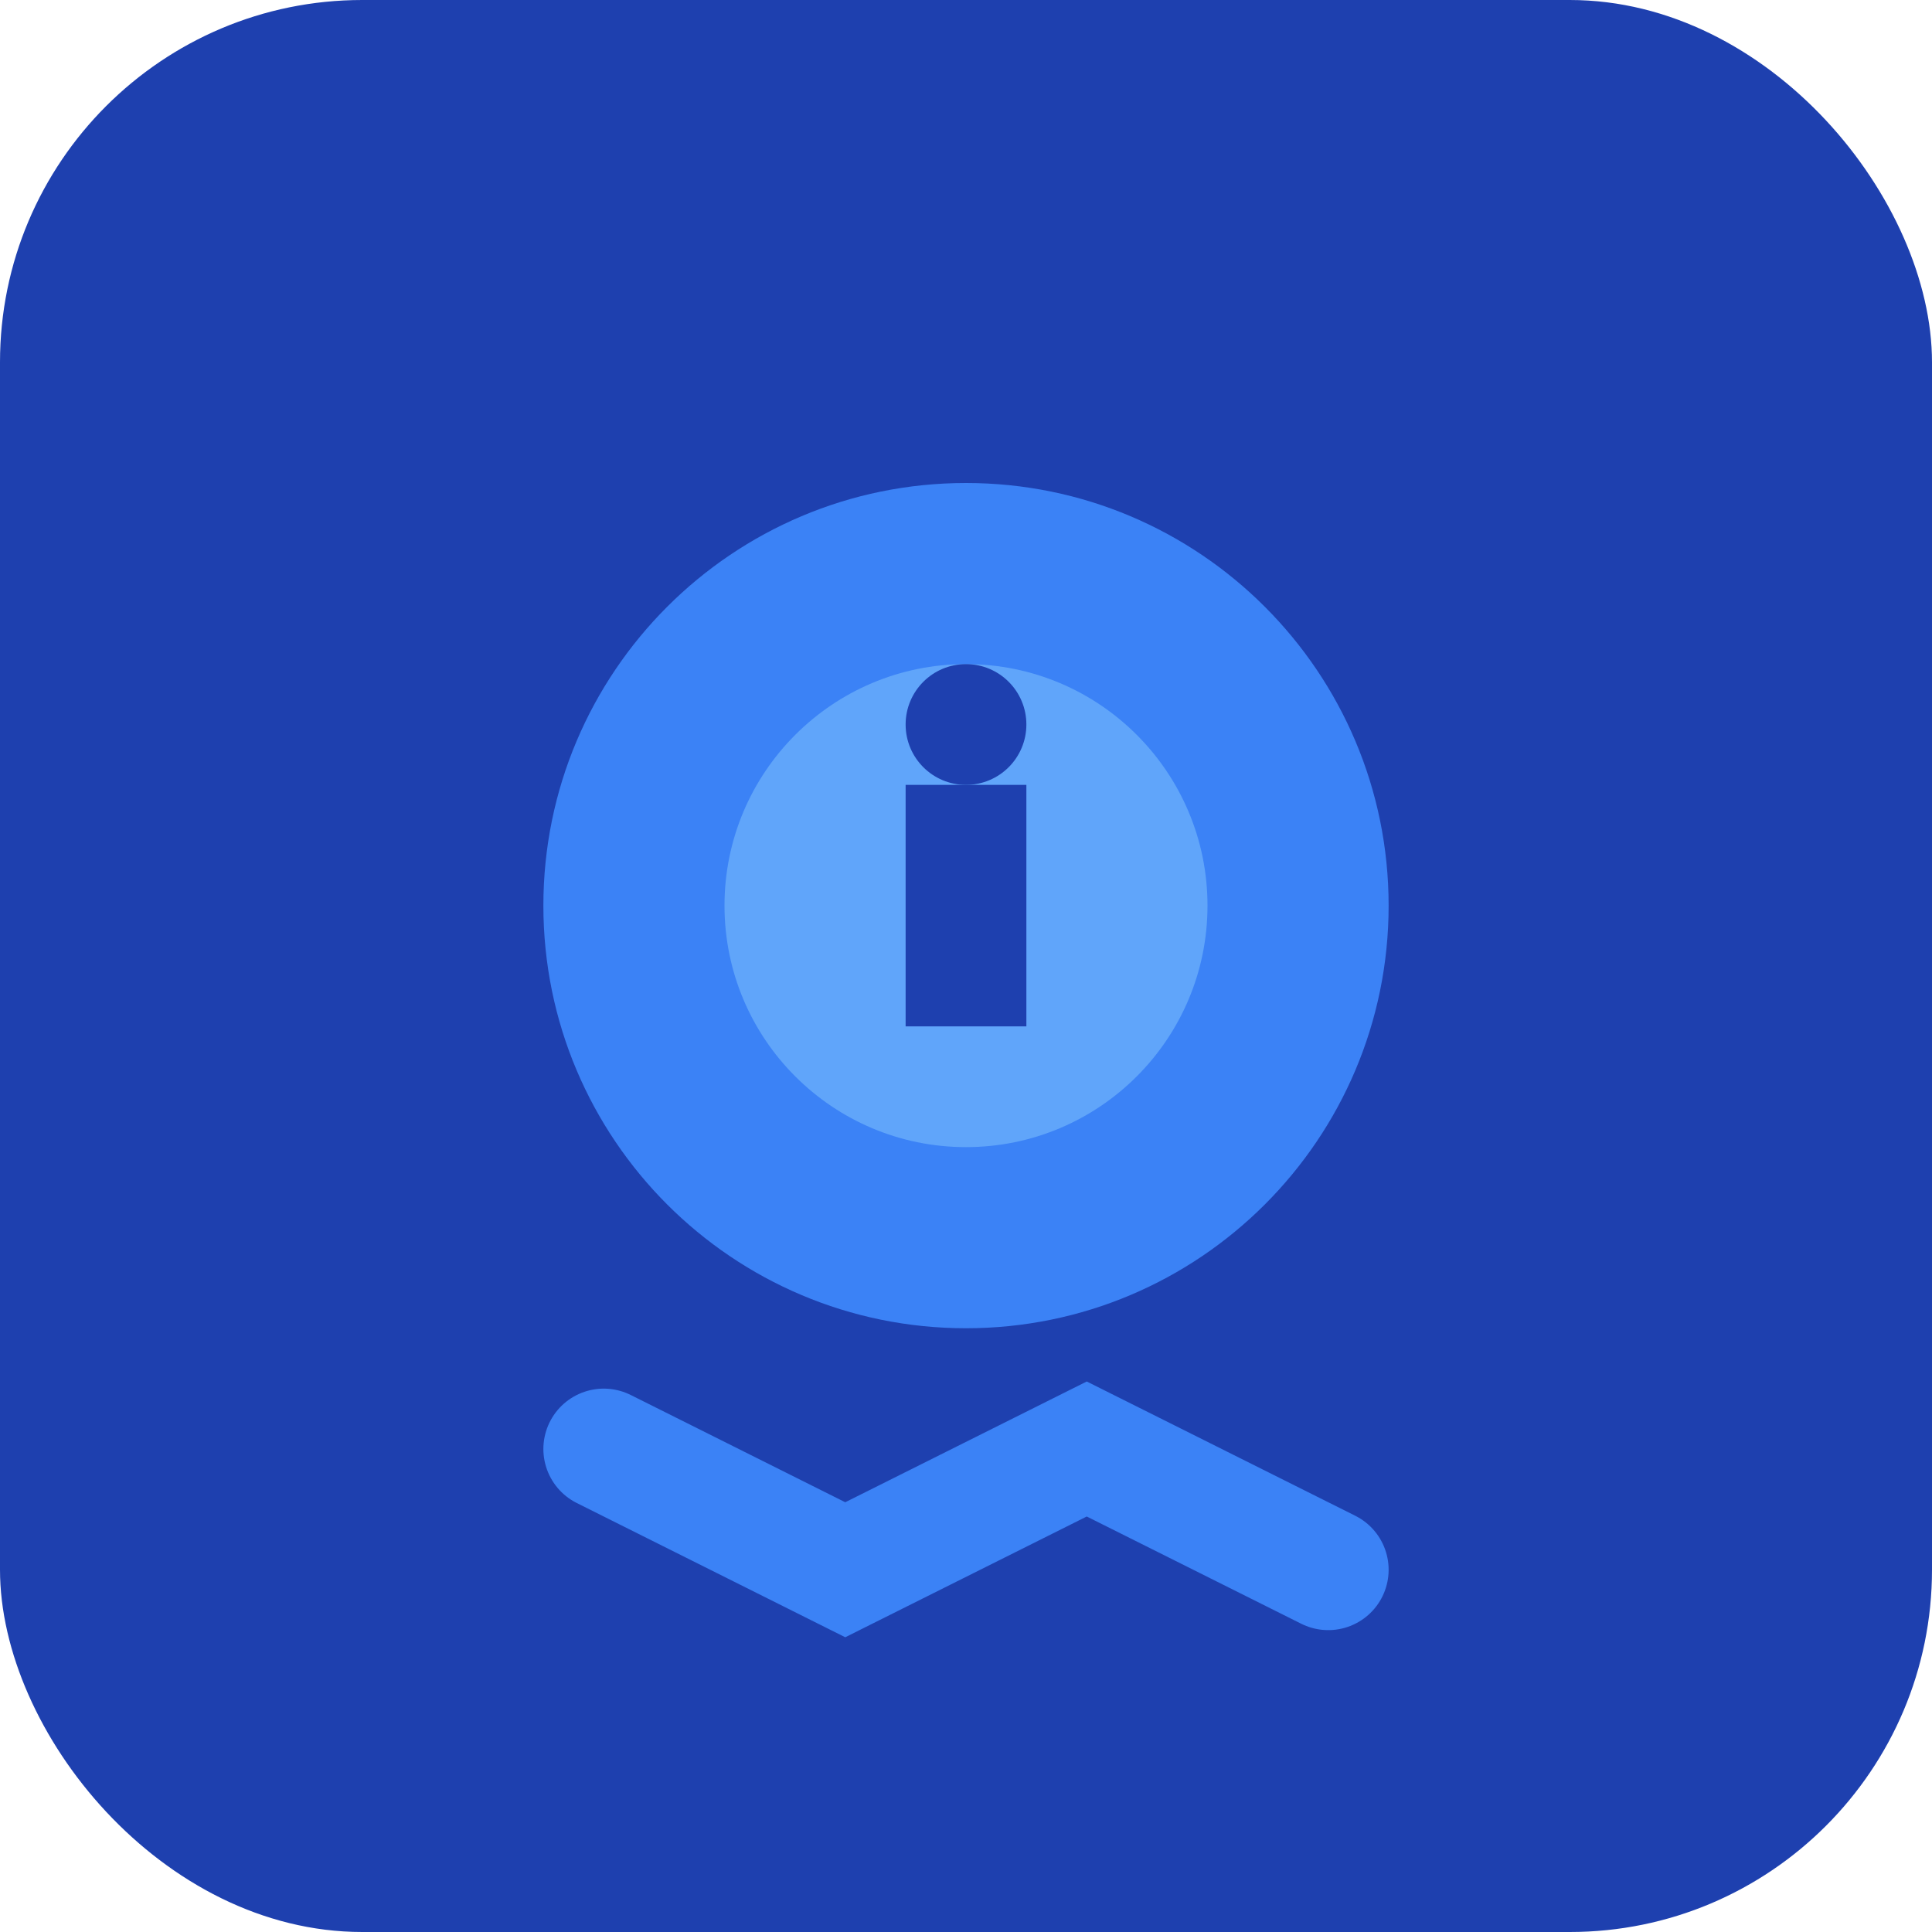
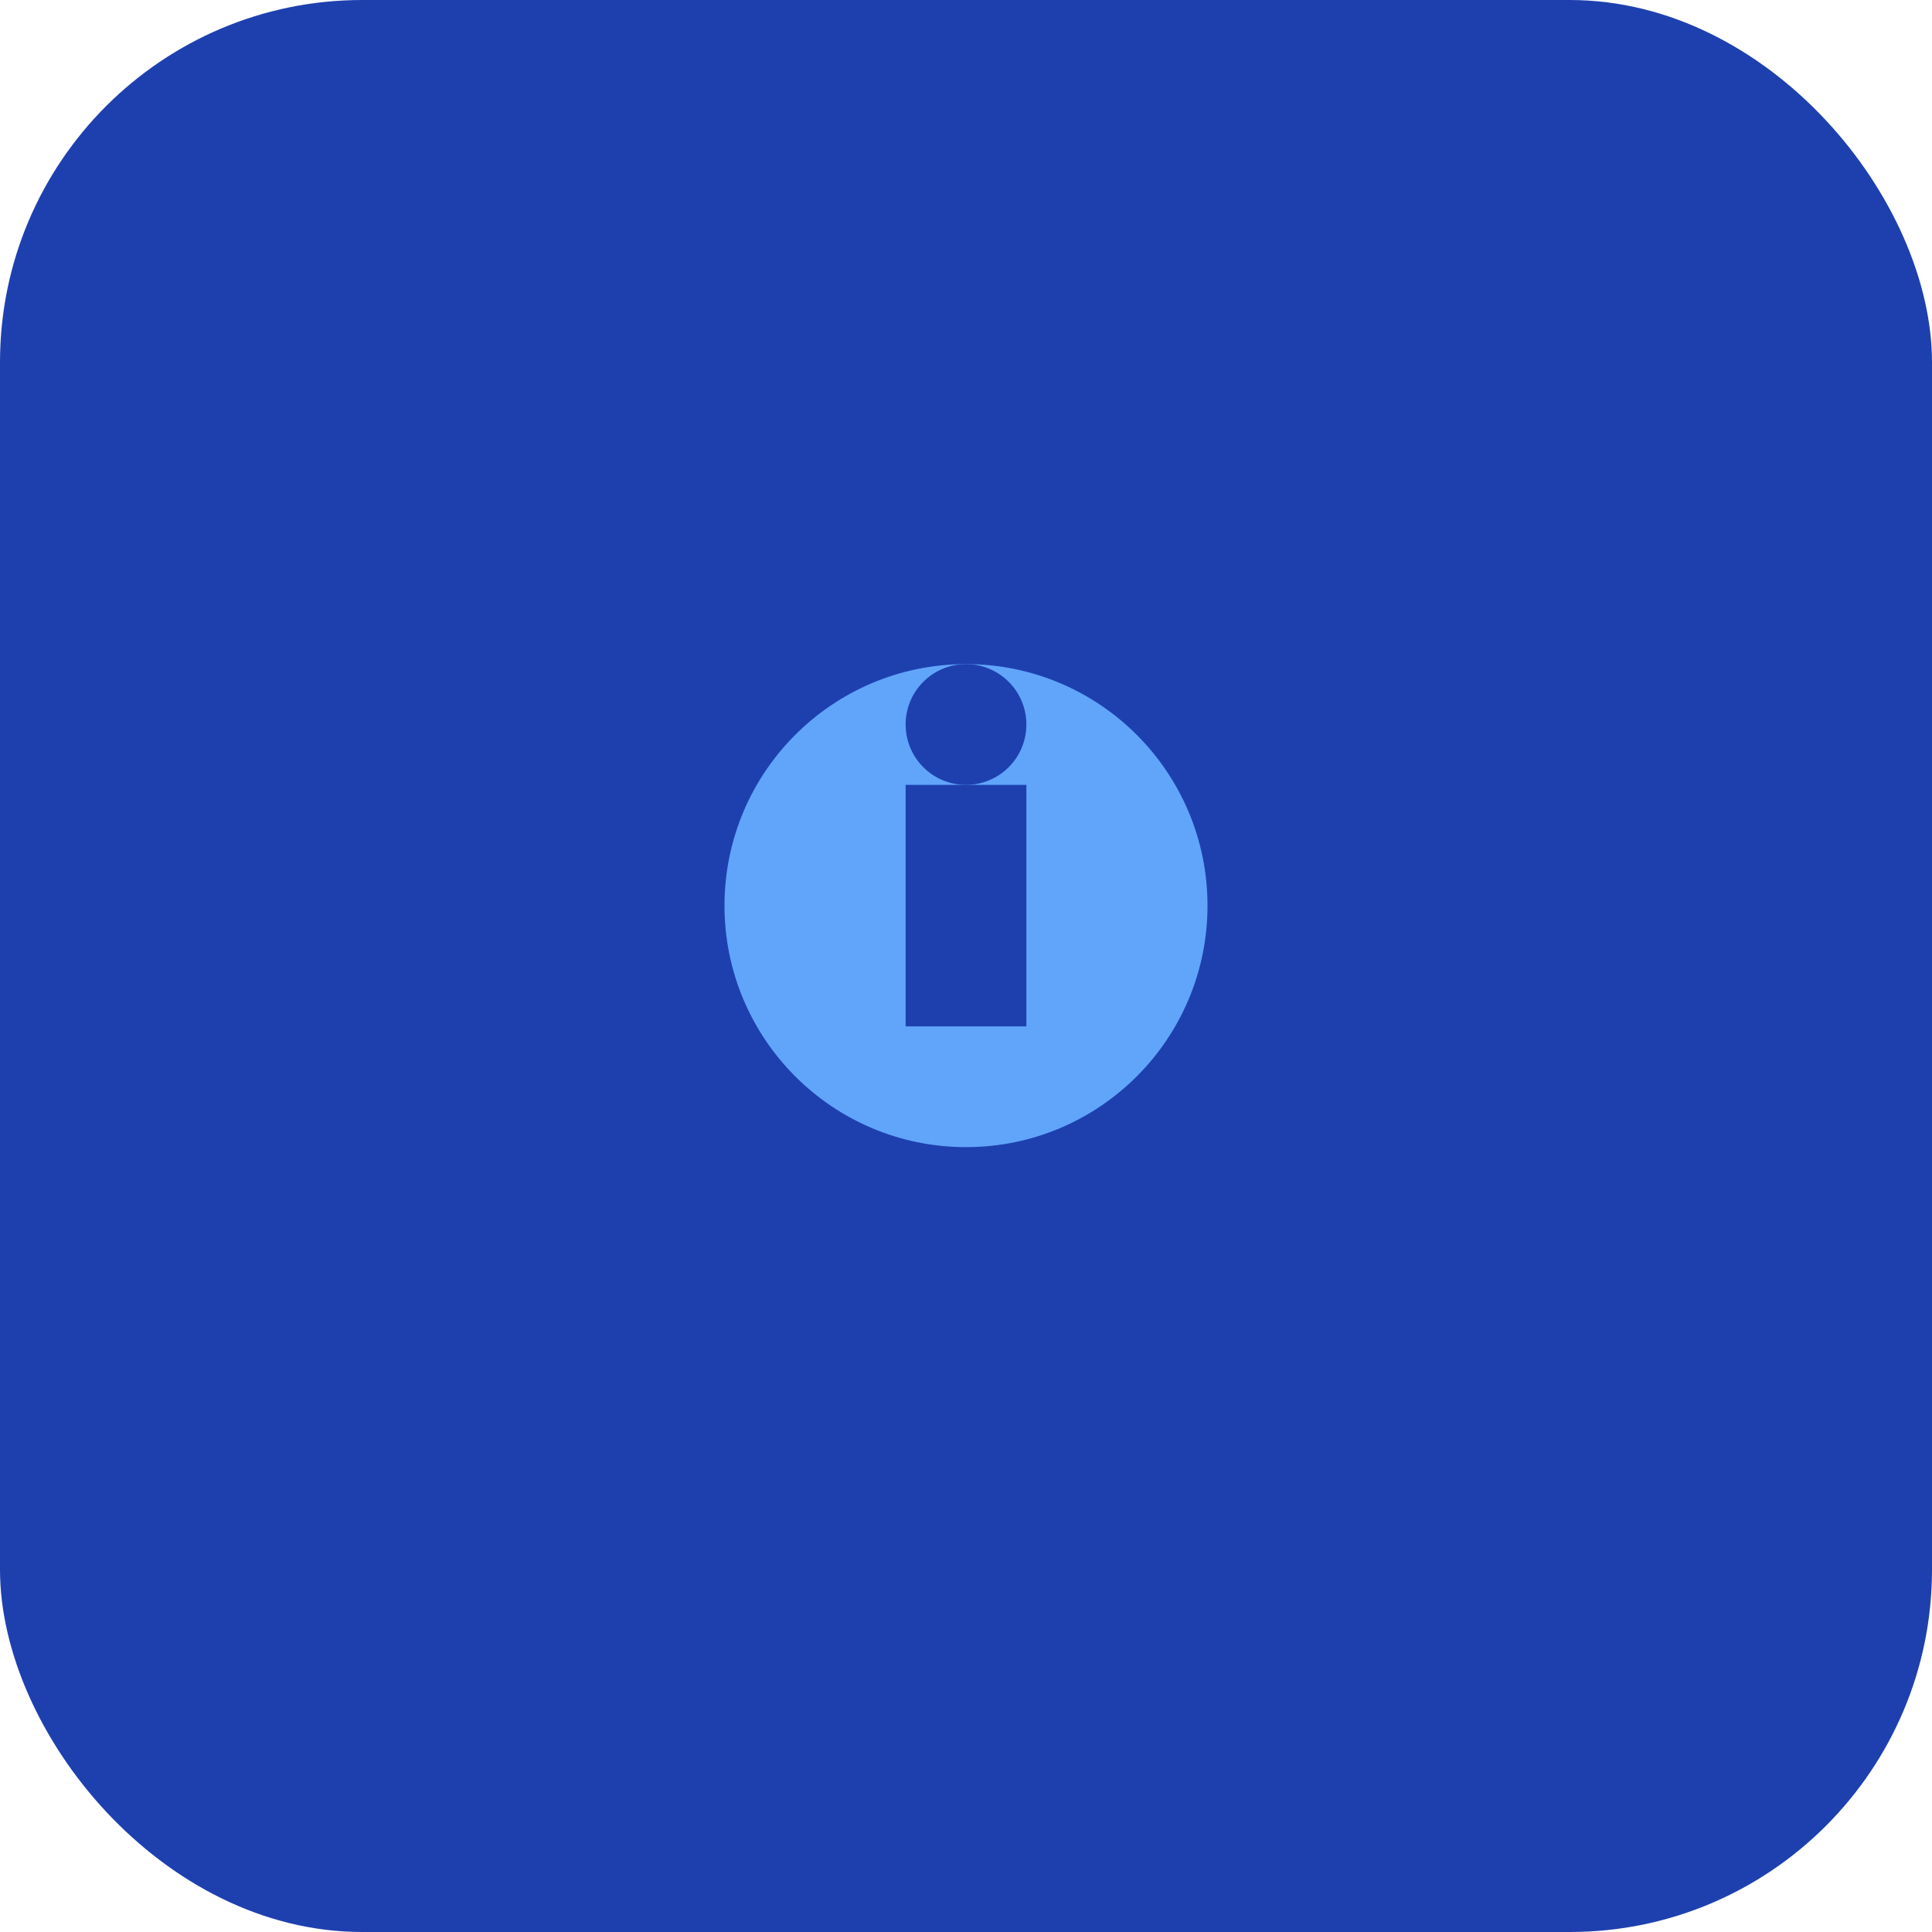
<svg xmlns="http://www.w3.org/2000/svg" width="32" height="32" viewBox="0 0 32 32" fill="none">
  <rect width="32" height="32" rx="6" fill="#1e40af" />
-   <path d="M16 8C19.866 8 23 11.134 23 15C23 18.866 19.866 22 16 22C12.134 22 9 18.866 9 15C9 11.134 12.134 8 16 8Z" fill="#3b82f6" />
  <path d="M16 11C18.209 11 20 12.791 20 15C20 17.209 18.209 19 16 19C13.791 19 12 17.209 12 15C12 12.791 13.791 11 16 11Z" fill="#60a5fa" />
  <rect x="15" y="13" width="2" height="4" fill="#1e40af" />
  <circle cx="16" cy="12" r="1" fill="#1e40af" />
-   <path d="M10 24L14 26L18 24L22 26" stroke="#3b82f6" stroke-width="2" stroke-linecap="round" />
</svg>